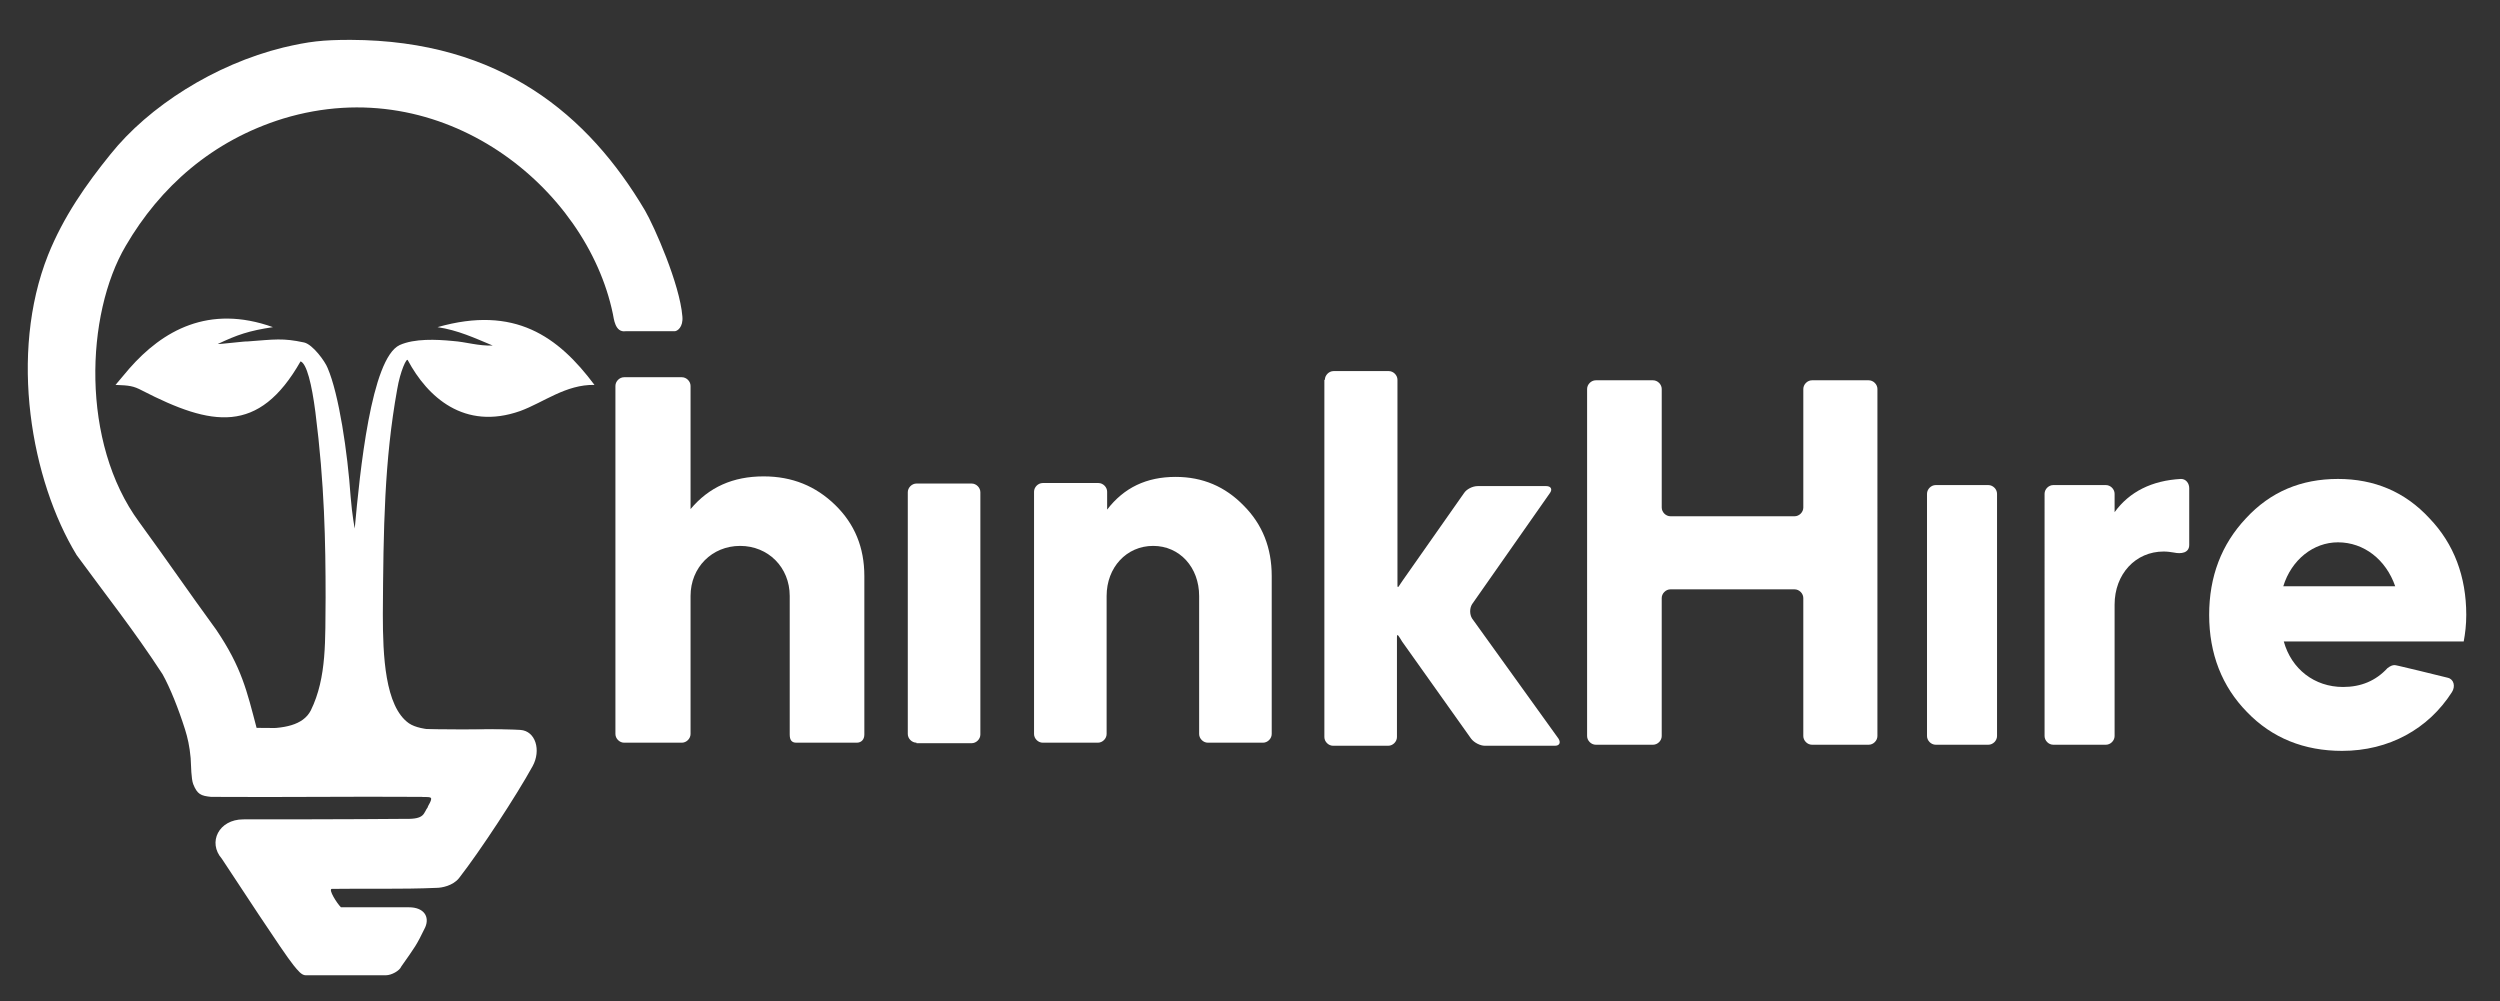
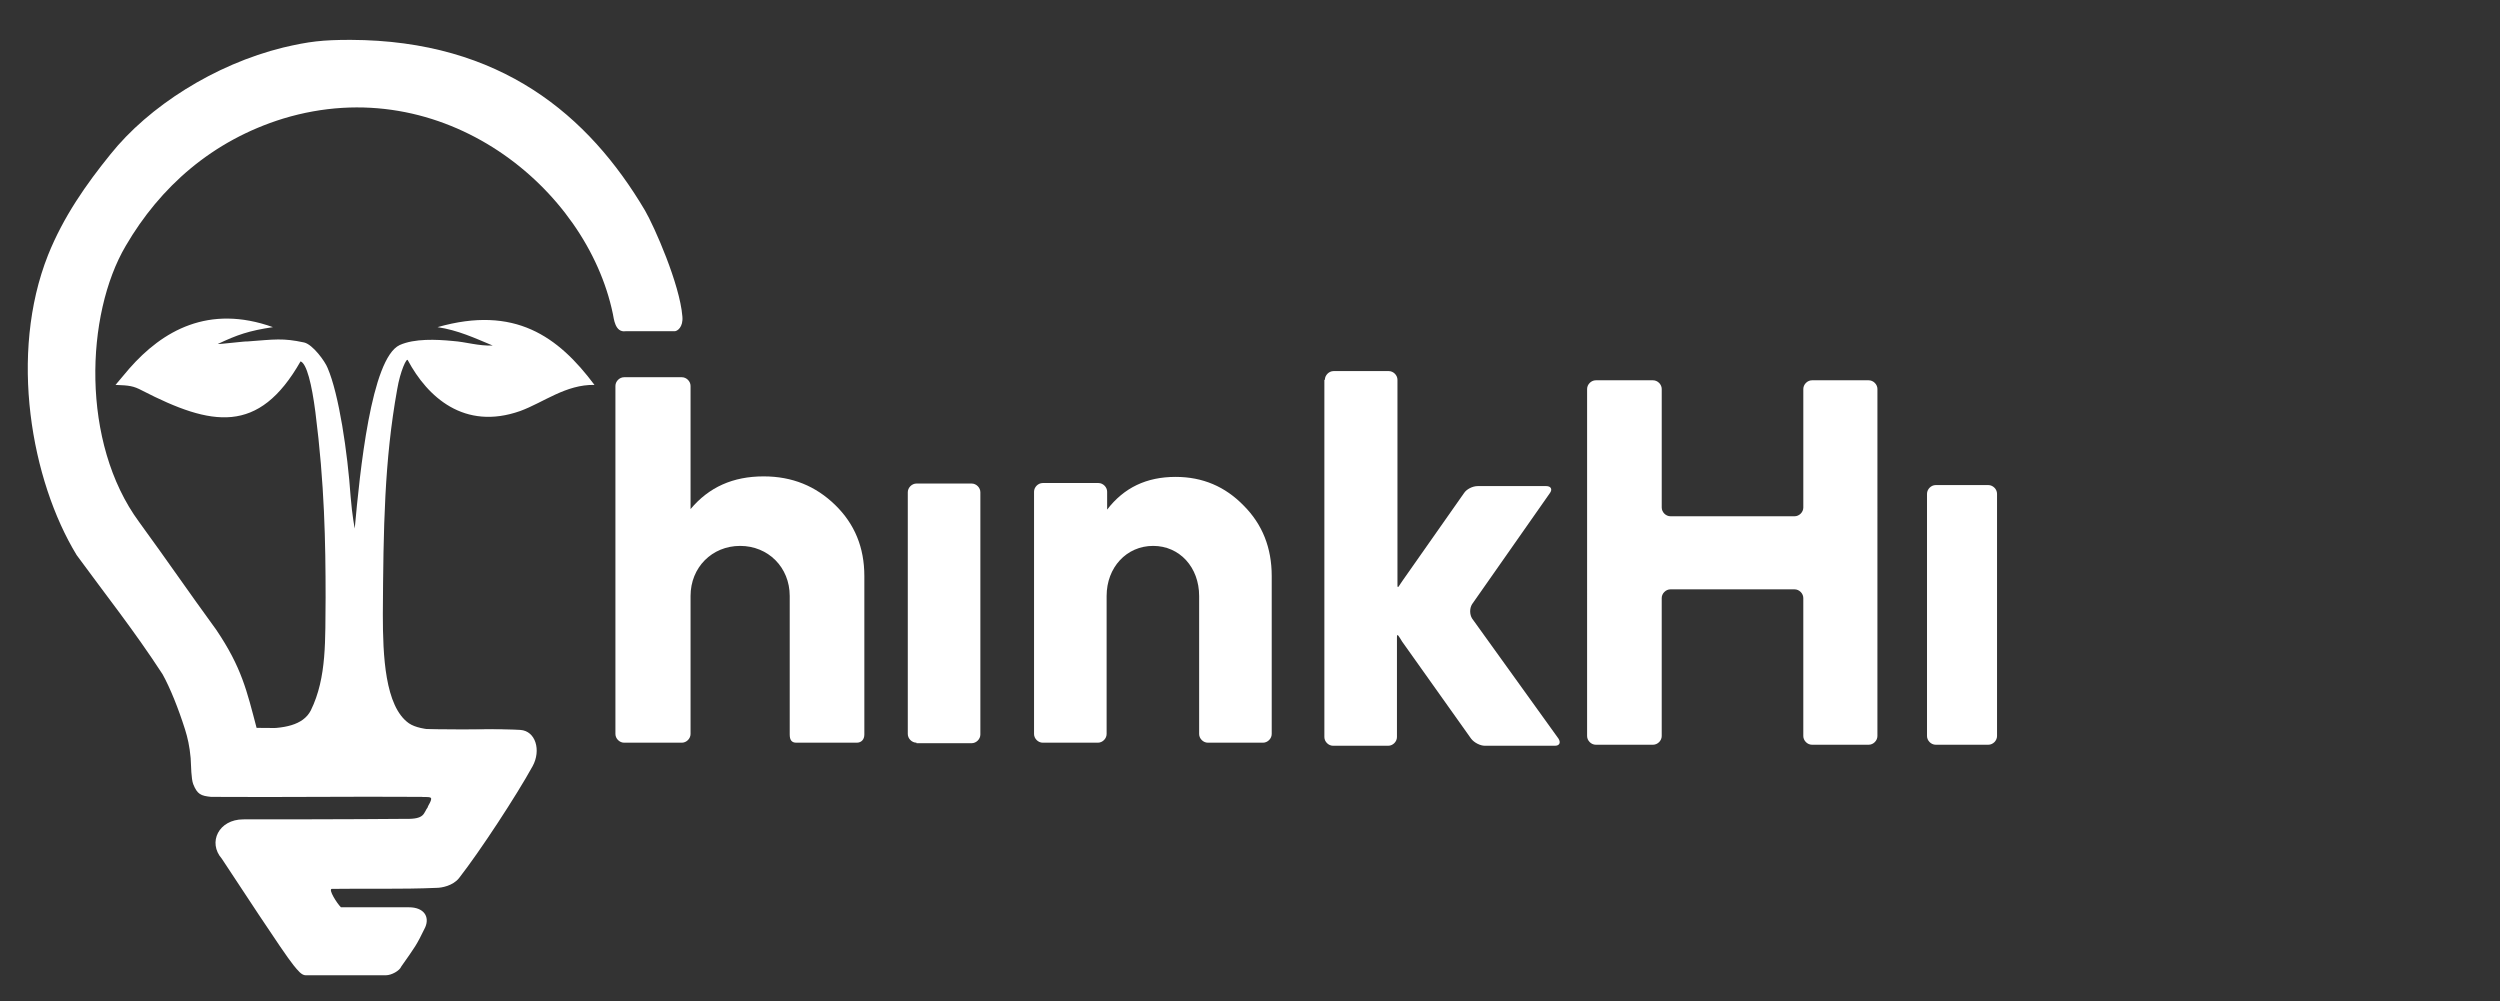
<svg xmlns="http://www.w3.org/2000/svg" version="1.1" id="Layer_1" x="0px" y="0px" viewBox="0 0 489.1 195.9" style="enable-background:new 0 0 489.1 195.9;" xml:space="preserve">
  <rect x="0" y="0" width="489.1" height="195.9" fill="#333333" stroke="none" />
  <style type="text/css">
	.st0{fill:none;}
	.st1{fill:#FFFFFF;}
	.st2{fill-rule:evenodd;clip-rule:evenodd;fill:#FFFFFF;}
</style>
  <g>
-     <path class="st0" d="M457.4,106.1c-4.8,0-9.1,3.4-10.7,8.6h21.9C466.8,109.6,462.5,106.1,457.4,106.1z" />
-   </g>
+     </g>
  <g>
    <path class="st1" d="M352.8,99.3c0,0.9-0.8,1.7-1.7,1.7h-24.3c-0.9,0-1.7-0.8-1.7-1.7V76.1c0-0.9-0.8-1.7-1.7-1.7h-11.2   c-0.9,0-1.7,0.8-1.7,1.7V144c0,0.9,0.8,1.7,1.7,1.7h11.2c0.9,0,1.7-0.8,1.7-1.7v-27c0-0.9,0.8-1.7,1.7-1.7h24.3   c0.9,0,1.7,0.8,1.7,1.7v27c0,0.9,0.8,1.7,1.7,1.7h11.1c0.9,0,1.7-0.8,1.7-1.7V76.1c0-0.9-0.8-1.7-1.7-1.7h-11.1   c-0.9,0-1.7,0.8-1.7,1.7V99.3z" />
  </g>
  <g>
    <path class="st1" d="M377,144c0,0.9,0.8,1.7,1.7,1.7H389c0.9,0,1.7-0.8,1.7-1.7V96.6c0-0.9-0.8-1.7-1.7-1.7h-10.3   c-0.9,0-1.7,0.8-1.7,1.7V144z" />
  </g>
  <g>
    <path class="st0" d="M457.4,106.1c-4.8,0-9.1,3.4-10.7,8.6h21.9C466.8,109.6,462.5,106.1,457.4,106.1z" />
-     <path class="st1" d="M482.5,120.3c0-7.5-2.4-13.9-7.2-18.9c-4.8-5.2-10.8-7.7-17.9-7.7c-7.2,0-13.2,2.5-18,7.7   c-4.8,5.1-7.2,11.4-7.2,18.9c0,7.6,2.5,14,7.4,19c4.9,5.1,11.2,7.6,18.6,7.6c9.2,0,16.9-4.3,21.5-11.5c0.7-1.1,0.4-2.5-0.8-2.8   c-3.2-0.8-9-2.2-9.5-2.3c-0.7-0.1-1.1-0.5-2.3,0.4c-2.3,2.5-5.2,3.7-8.7,3.7c-5.6,0-10.1-3.5-11.6-8.9H482   C482.3,123.9,482.5,122.2,482.5,120.3z M446.7,114.7c1.6-5.2,5.9-8.6,10.7-8.6c5.1,0,9.4,3.4,11.2,8.6H446.7z" />
  </g>
-   <path class="st1" d="M426.7,93.7c-5.7,0.3-10.1,2.5-13,6.5c0-0.6,0-1.2,0-1.7v-1.9c0-0.9-0.8-1.7-1.7-1.7h-10.3  c-0.9,0-1.7,0.8-1.7,1.7V144c0,0.9,0.8,1.7,1.7,1.7H412c0.9,0,1.7-0.8,1.7-1.7v-24c0-0.5,0-1.1,0-1.7l0,0c0-6,4.1-10.4,9.6-10.4  c0.7,0,1.4,0.1,2,0.2c1.4,0.3,3,0.1,3-1.5c0-3.8,0-10.5,0-11.1C428.3,94.6,427.7,93.7,426.7,93.7z" />
  <g>
    <path class="st1" d="M179.3,145.3c-0.9,0-1.7-0.8-1.7-1.7V96.3c0-0.9,0.8-1.7,1.7-1.7h10.8c0.9,0,1.7,0.8,1.7,1.7v47.4   c0,0.9-0.8,1.7-1.7,1.7h-10.8V145.3z" />
  </g>
  <g>
    <path class="st1" d="M259.2,74.3c0-0.9,0.8-1.7,1.7-1.7h10.8c0.9,0,1.7,0.8,1.7,1.7v40.2c0,0.9,0.4-0.1,1-0.9l12-17.1   c0.5-0.8,1.7-1.4,2.7-1.4h13.4c0.9,0,1.3,0.6,0.7,1.4L288,118.2c-0.5,0.8-0.5,2,0,2.8l16.9,23.5c0.5,0.8,0.2,1.4-0.7,1.4h-13.7   c-0.9,0-2.1-0.6-2.7-1.4l-13.5-19c-0.5-0.8-1-1.8-1-0.9v19.6c0,0.9-0.8,1.7-1.7,1.7h-10.8c-0.9,0-1.7-0.8-1.7-1.7V74.3H259.2z" />
  </g>
  <g>
    <path class="st1" d="M163.4,98.8c-3.8-3.7-8.4-5.6-14-5.6c-6,0-10.7,2.1-14.3,6.4V75.5c0-0.9-0.8-1.7-1.7-1.7h-11.3   c-0.9,0-1.7,0.8-1.7,1.7v68.1c0,0.9,0.8,1.7,1.7,1.7h11.3c0.9,0,1.7-0.8,1.7-1.7v-27c0-5.6,4.2-9.8,9.7-9.8s9.7,4.2,9.7,9.8   c0,0,0,26.3,0,27.1c0,1.1,0.4,1.6,1.3,1.6c0.5,0,8.5,0,11.8,0c0.9,0,1.5-0.6,1.5-1.6v-31C169.1,107.1,167.2,102.5,163.4,98.8z" />
  </g>
  <path class="st1" d="M243.3,98.9c-3.6-3.7-8-5.6-13.3-5.6c-5.7,0-10.1,2.1-13.4,6.4v-3.5c0-0.9-0.8-1.7-1.7-1.7H204  c-0.9,0-1.7,0.8-1.7,1.7v47.4c0,0.9,0.8,1.7,1.7,1.7h10.8c0.9,0,1.7-0.8,1.7-1.7v-27c0-5.6,3.9-9.8,9.1-9.8c5.2,0,9,4.2,9,9.8v0.6  l0,0v26.4c0,0.9,0.8,1.7,1.7,1.7h10.8c0.9,0,1.7-0.8,1.7-1.7v-25.4v-1v-4.5C248.8,107.2,247,102.6,243.3,98.9z" />
  <g>
    <g>
      <path class="st2" d="M68.6,7.8c29.4,0.1,46.6,14.8,57.6,33.4c1.8,3.1,6.8,14.4,7.3,20.7c0.2,2.1-1,2.9-1.5,2.9c-3.3,0-8.5,0-9.6,0    c-2.1,0.3-2.3-2.5-2.5-3.4c-5.1-24.6-33.2-47.7-64.5-38.2c-13.9,4.3-24.1,13.4-30.8,24.9c-7.9,13.4-8.8,38.5,2.6,54    c5.9,8.1,9.2,13,15.1,21.1c5,7.4,6,12,7.9,19.2c13.3,0.1,26.6,0.2,39.9,0.3c3.1,0,8.5-0.1,11.7,0.1c3,0.2,4.1,4,2.4,7.1    c-3.2,5.8-10.2,16.5-14.4,21.9c-1.2,1.5-3.4,1.9-4.4,1.9c-6.9,0.3-14.1,0.1-20.5,0.2c-0.7,0.1,1,2.8,1.8,3.6c4.7,0,9.2,0,13.3,0    c2.9,0,4.1,1.8,3.2,3.9c-1.8,3.7-1.9,3.7-4.7,7.7c-0.3,0.8-1.9,1.7-3,1.7c-4.8,0-11,0-15.7,0c-0.8,0-1.5-0.9-2.4-2    c-2.1-2.6-11.2-16.6-14-20.8c-2.8-3.2-0.6-7.7,4.2-7.7c3.4,0,21.7,0,31.7-0.1c3.9,0.1,3.5-1.1,4.4-2.3c-0.1-0.1,0.9-1.4,0.6-1.8    c-0.3-0.3-1.7-0.1-1.7-0.2c-14.9-0.1-26.3,0.1-41.3,0c-2-0.2-2.7-0.5-3.5-2.5c-0.4-1.1-0.4-3.4-0.5-5.1c-0.2-2.3-0.6-4-1.1-5.6    c-1.3-4.1-2.9-8.1-4.4-10.8c-5.6-8.6-11.1-15.5-16.8-23.3C6.1,94,1.7,69.3,9.4,49.9c3-7.5,7.5-13.9,12.2-19.7    C29.1,20.8,42,12.6,55.4,9.3C60.5,8.1,63.1,7.8,68.6,7.8z" />
    </g>
    <g>
      <path class="st2" d="M50.8,142.5c4.7,0.1,8.5-0.6,10-3.5c3.2-6.5,2.8-14,2.9-22.1c0-10.7-0.2-22.2-2-36.3    c-0.7-5.4-1.7-9.5-2.9-9.9c-8.2,14.4-17.4,12.7-31,5.7c-1.7-0.9-2.5-1-5.2-1.1c0.3-0.3,2.4-2.9,2.7-3.2    c6.5-7.4,15.5-12.6,28.1-8.1c-4.7,0.7-7,1.5-10.8,3.3c0,0.1,5.8-0.6,5.8-0.5c5.4-0.4,6.9-0.7,11.1,0.2c1.7,0.4,4.1,3.7,4.6,5    c2.2,5.1,3.9,16.5,4.5,25.2c0.3,3.7,0.8,6.2,0.8,6.2c1-11,3.2-33.3,8.8-35.9c2.9-1.3,7.2-1.1,10.3-0.8c2.8,0.2,5,1,7.9,0.9    c-3.6-1.5-6.8-3-10.8-3.6c15.1-4.3,23.6,1.8,30.7,11.3c-5.6-0.1-9.9,3.4-14.5,5.1c-11,3.9-18.2-2.8-22-9.9    c-0.2-0.7-1.5,2.1-2.1,5.7c-2.5,13.9-2.7,27-2.8,44c0,8,0.4,18,5.1,21.3c4.8,3.3,21.8-0.8,24.3,3" />
    </g>
  </g>
</svg>